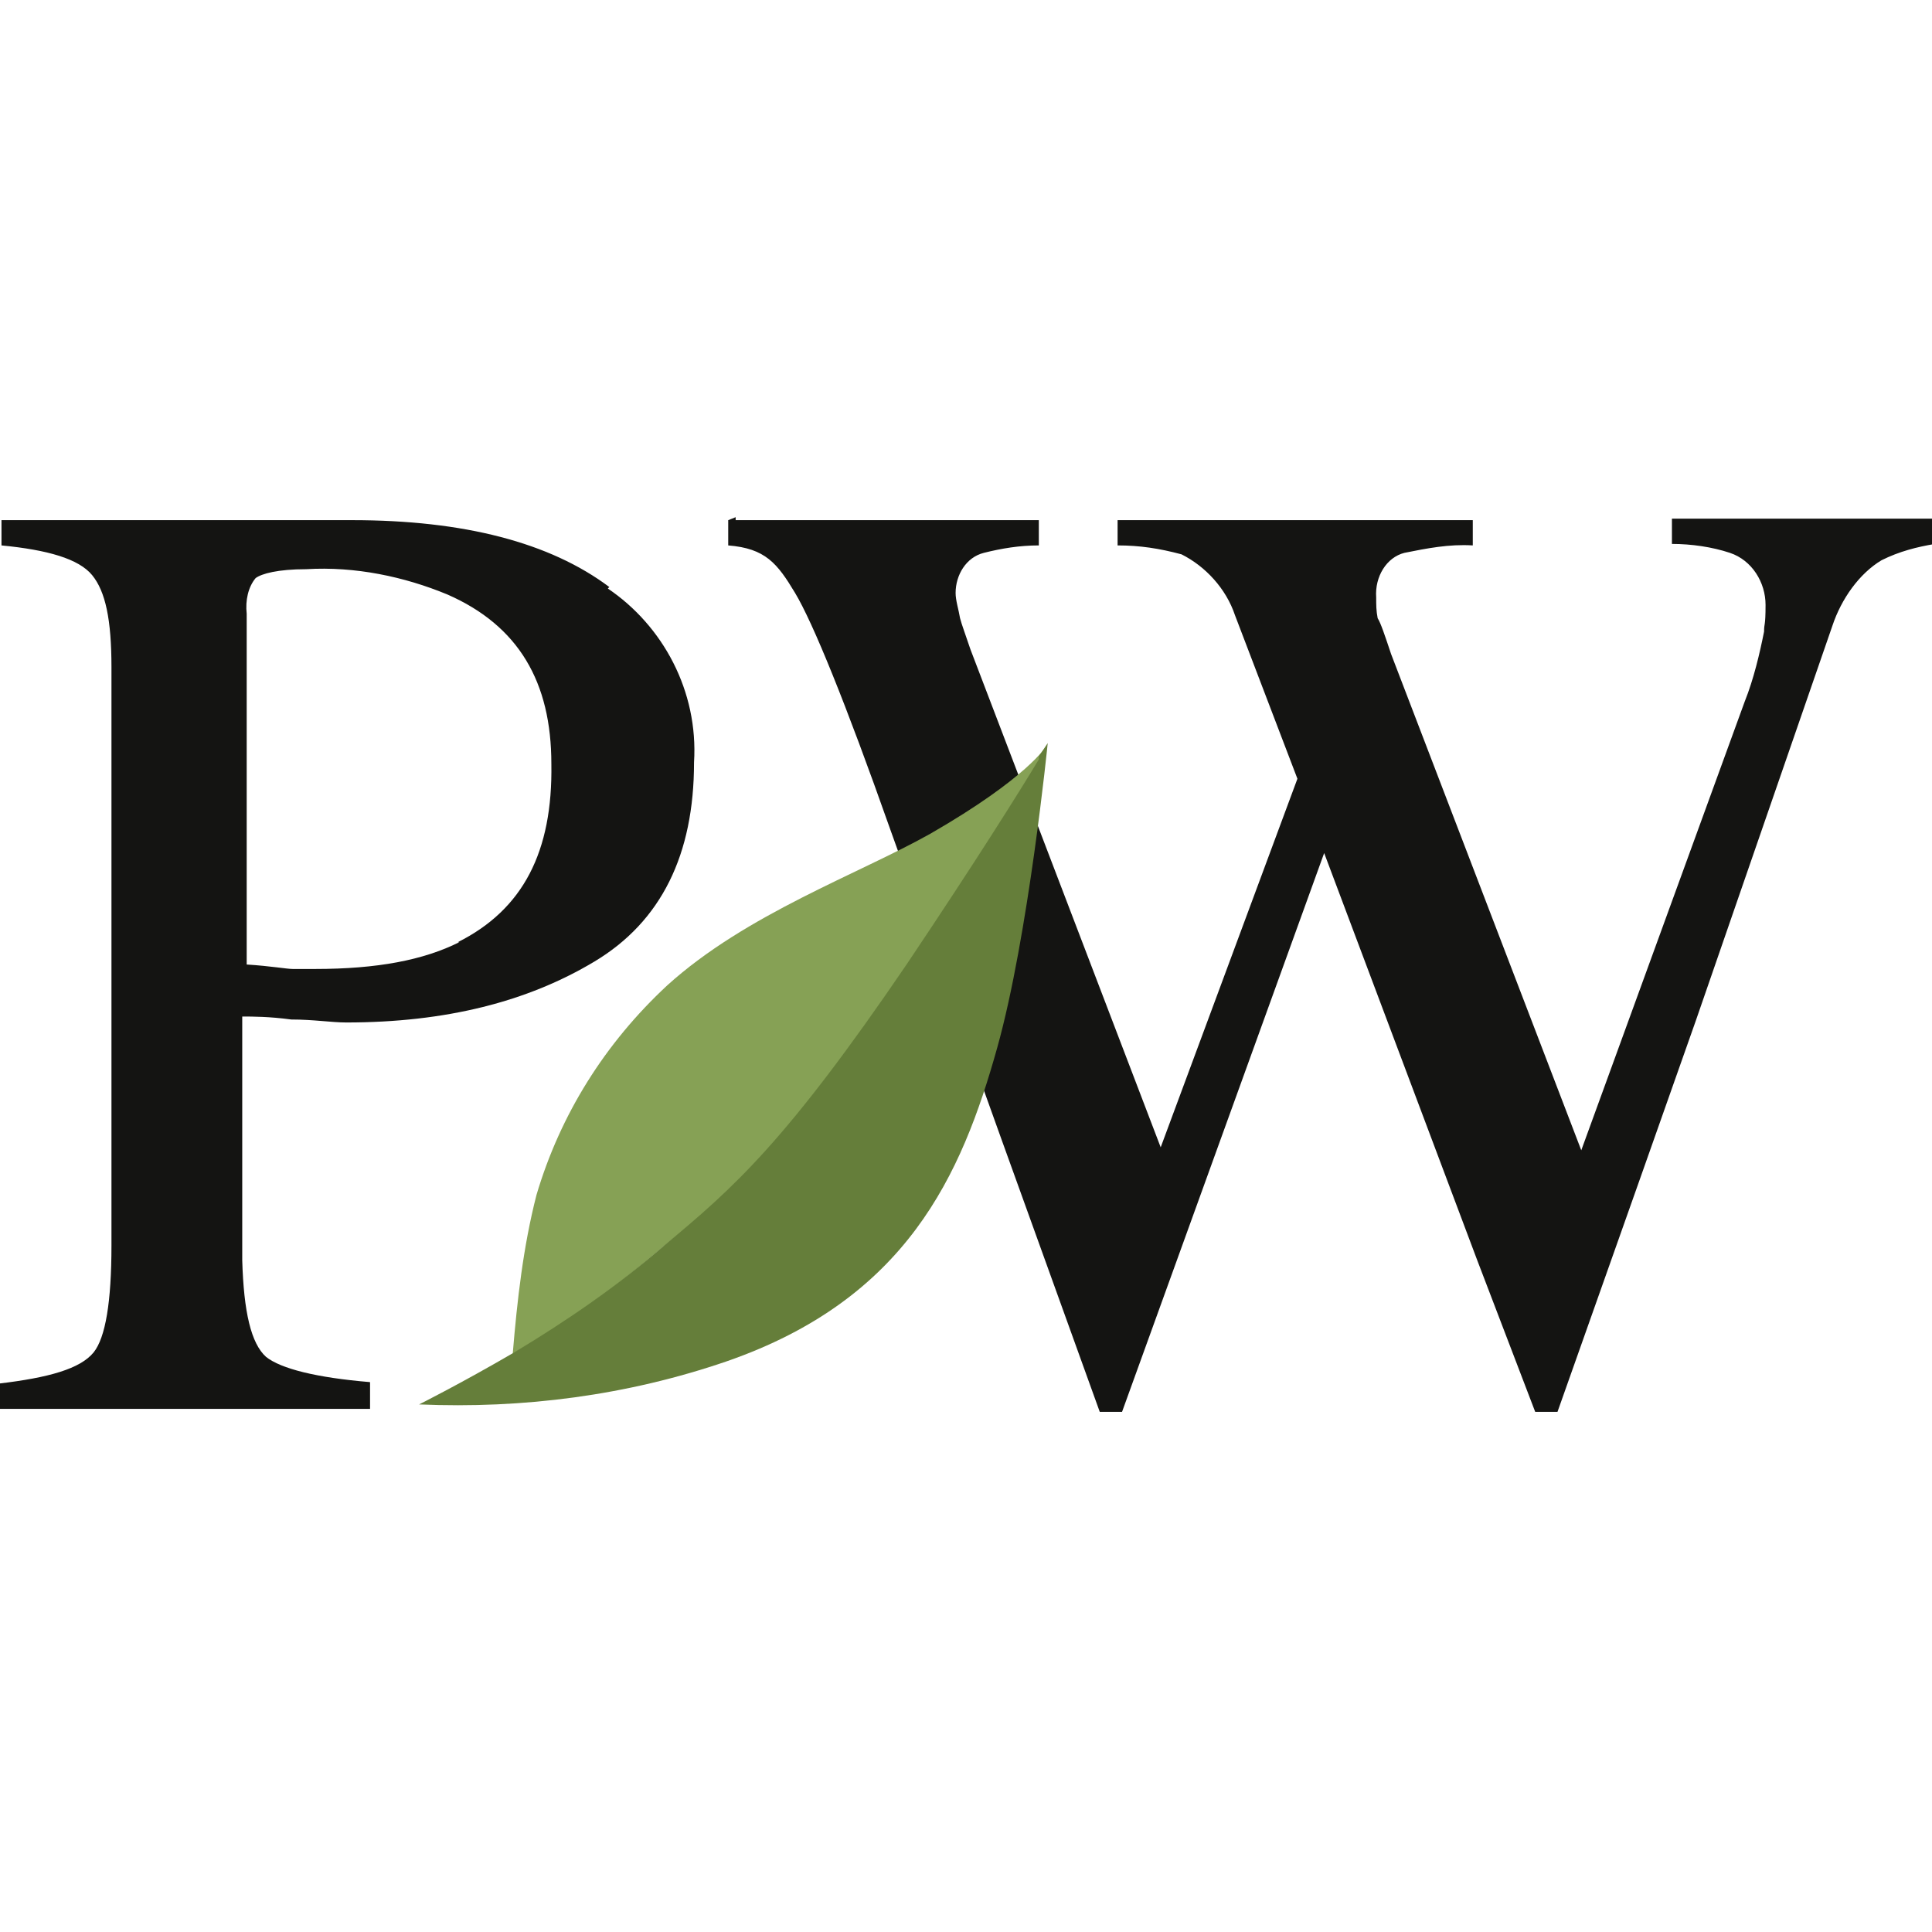
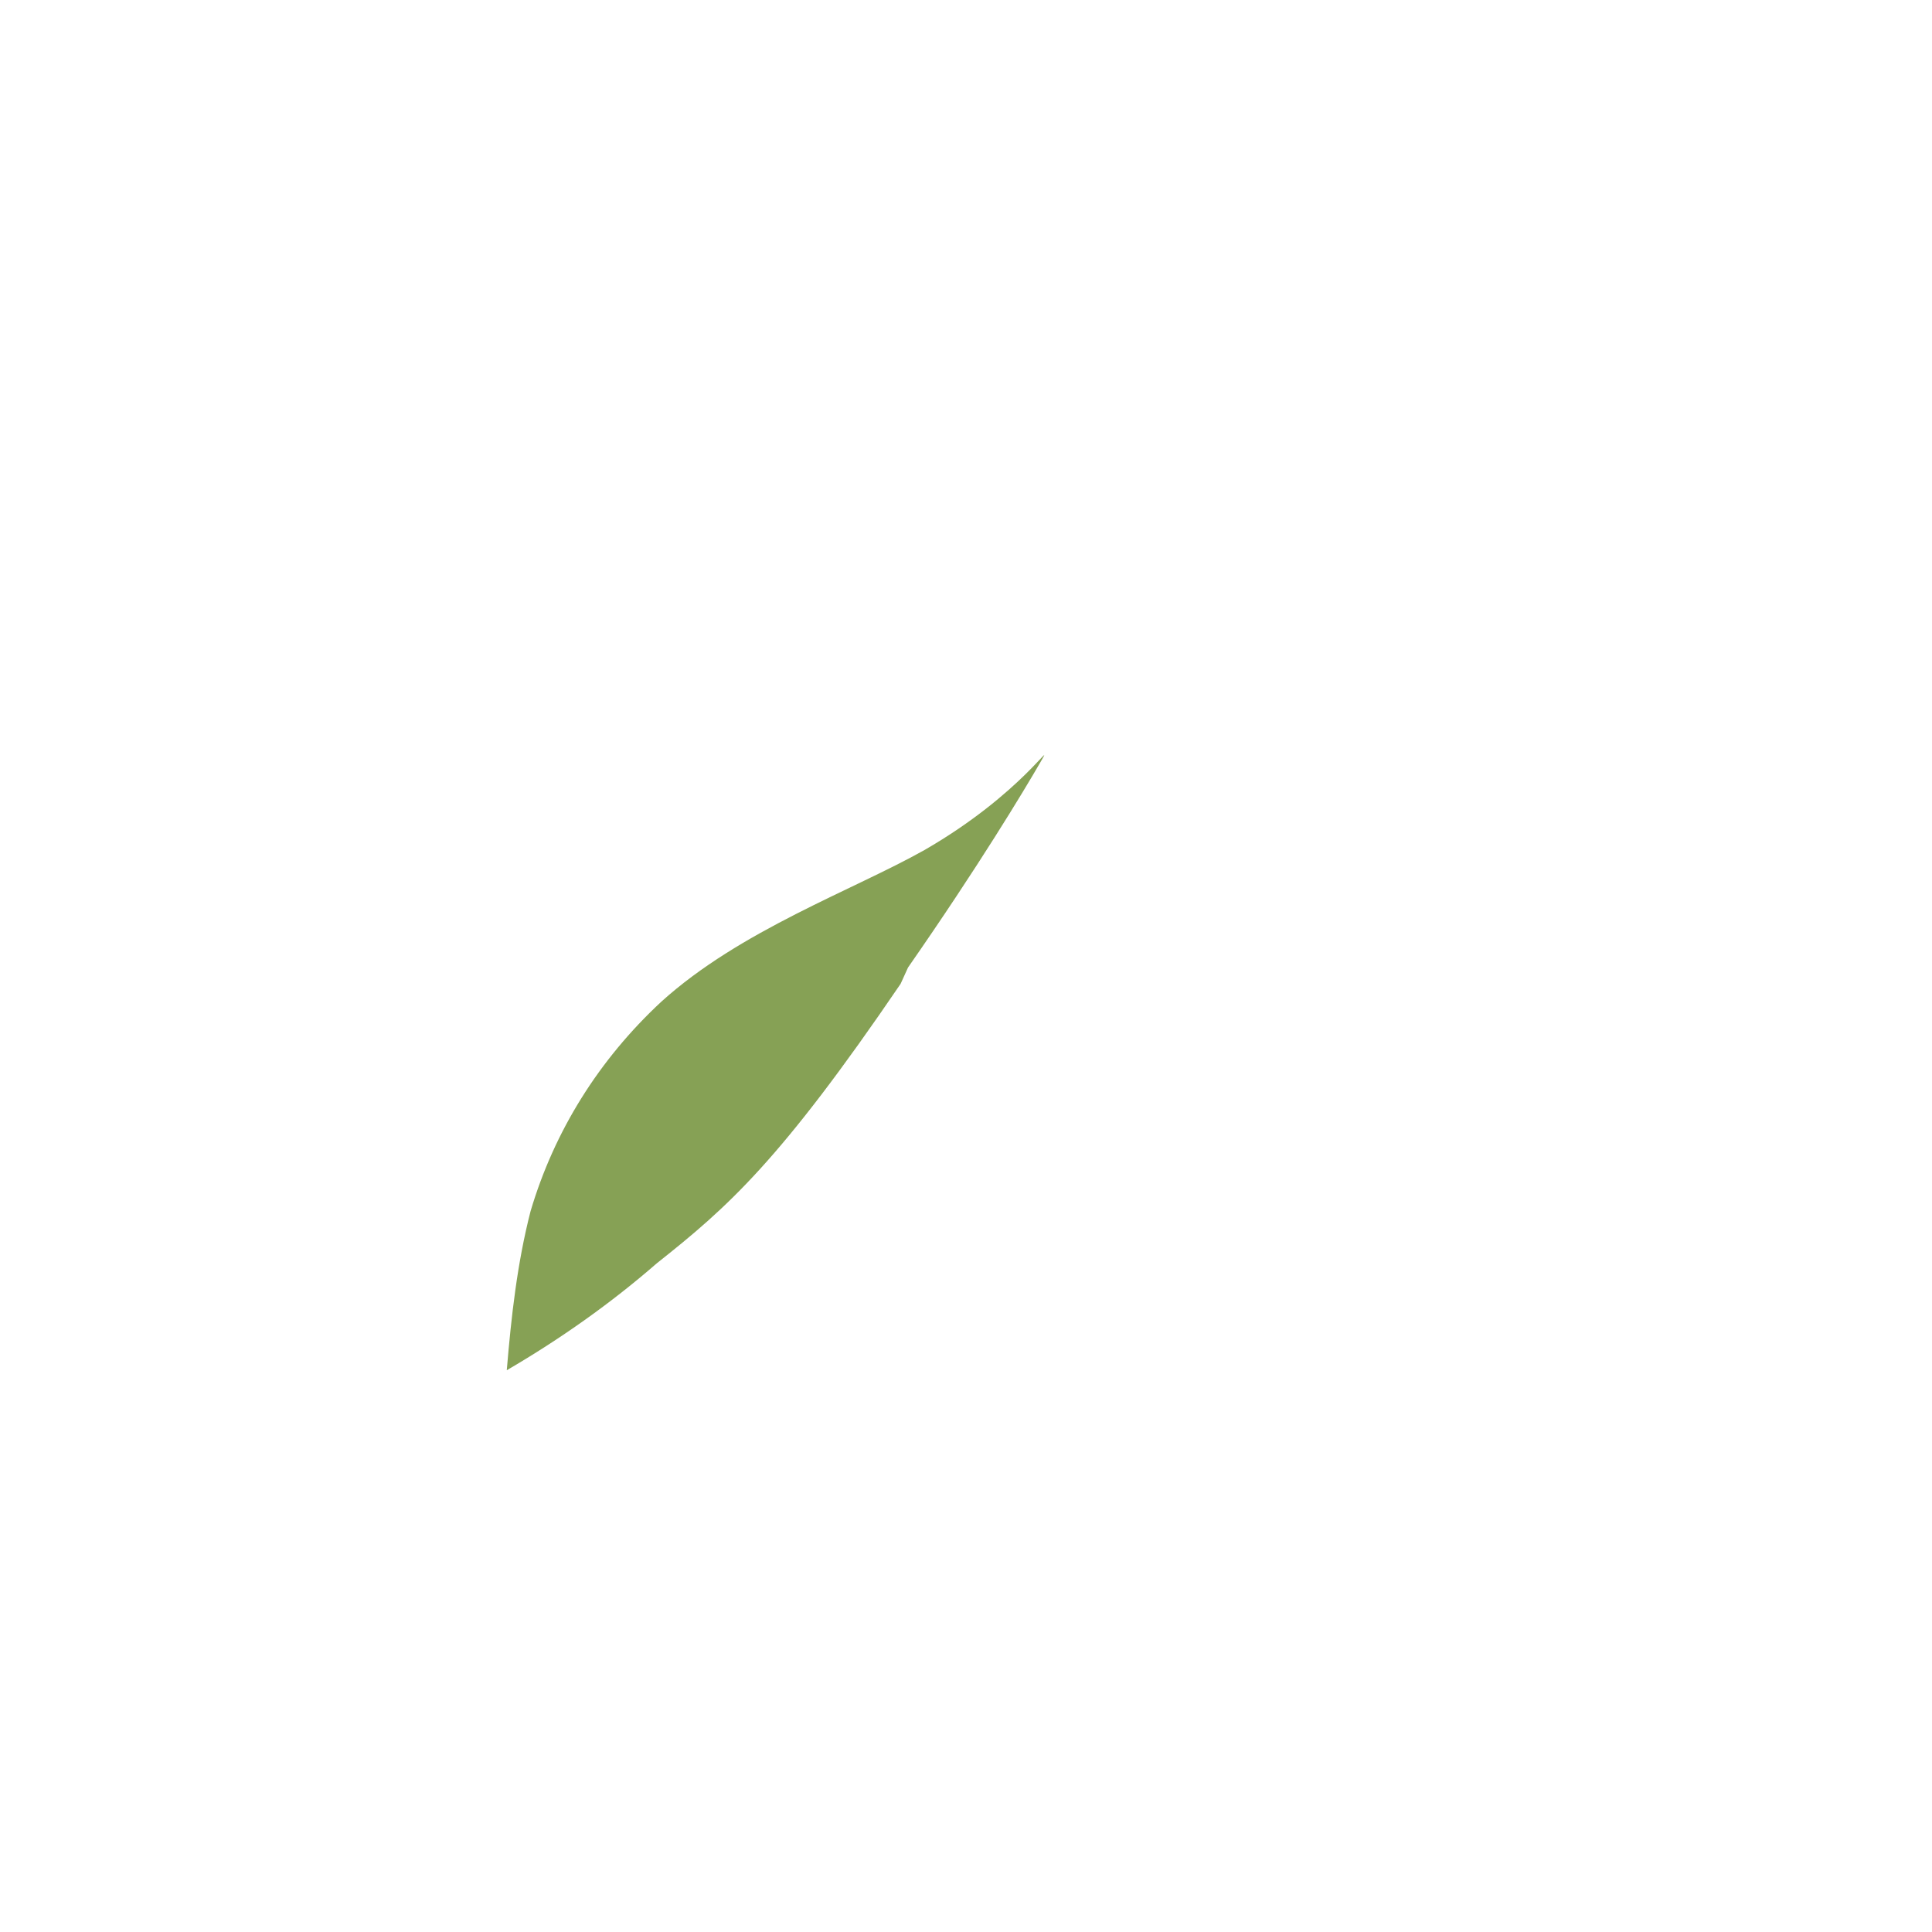
<svg xmlns="http://www.w3.org/2000/svg" id="Layer_1" data-name="Layer 1" version="1.1" viewBox="0 0 130 130">
  <defs>
    <style>
      .cls-1 {
        fill: #657e3a;
      }

      .cls-1, .cls-2, .cls-3 {
        stroke-width: 0px;
      }

      .cls-2 {
        fill: #86a155;
      }

      .cls-3 {
        fill: #141412;
      }
    </style>
  </defs>
-   <path id="PW" class="cls-3" d="M49,35v1.7c2.5.2,3.3,1.2,4.5,3.2,1.2,2,3.4,7.4,6.4,15.9l7.5,20.9,6.6,18.3h1.5l13.6-37.6,10.3,27.4,3.9,10.2h1.5l5.7-16.1,3.6-10.2,9.2-26.6c.6-1.8,1.8-3.5,3.3-4.4,1.2-.6,2.4-.9,3.6-1.1v-1.7h-17.7v1.7c1.3,0,2.7.2,3.9.6,1.5.5,2.4,2,2.4,3.5s-.1,1.2-.1,1.8c-.3,1.5-.7,3.2-1.3,4.7l-11,30.2-12.8-33.4c-.4-1.2-.7-2.1-.9-2.4-.1-.5-.1-.9-.1-1.4-.1-1.4.7-2.7,1.9-3,1.5-.3,3-.6,4.6-.5v-1.7h-23.9v1.7c1.5,0,2.8.2,4.3.6,1.6.8,3,2.3,3.6,4.1l4.2,11-9.2,24.8-12.8-33.5c-.3-.9-.6-1.7-.7-2.1-.1-.6-.3-1.2-.3-1.7,0-1.2.7-2.4,1.9-2.7,1.2-.3,2.4-.5,3.7-.5v-1.7h-20.4v-.2ZM30.9,63.4c-2.4,1.2-5.5,1.8-9.7,1.8h-1.5c-.4,0-1.5-.2-3.1-.3v-23.6c-.1-.9.1-1.8.6-2.4.4-.3,1.5-.6,3.4-.6,3.3-.2,6.6.5,9.5,1.7,4.8,2.1,7,5.9,7,11.4.1,5.9-1.9,9.8-6.3,12M41,39.5c-4-3-9.8-4.5-17.3-4.5H.1v1.7c3.1.3,5.2.9,6.1,2,.9,1.1,1.3,3,1.3,6.2v38.9c0,3.8-.4,6.2-1.2,7.2-.9,1.1-3,1.7-6.4,2.1v1.7h25v-1.8c-3.6-.3-6-.9-7-1.7-1-.9-1.5-3-1.6-6.5v-16.4c.7,0,1.8,0,3.3.2,1.5,0,2.7.2,3.7.2,6.7,0,12.2-1.4,16.7-4.1s6.7-7.2,6.7-13.4c.3-4.8-2.1-9.2-5.8-11.7" />
  <g id="Leaf">
-     <path class="cls-2" d="M61.1,65.1c4.8-6.9,7.8-11.9,8.9-13.8l.4-1.1s-1.2,2.1-7.8,5.9c-4.8,2.7-12.4,5.4-17.7,10.2-4.2,3.9-7.2,8.7-8.8,14.1-.9,3.5-1.3,7.1-1.6,10.7,3.6-2.1,7-4.5,10.1-7.2,4.8-3.8,8.3-6.9,16.4-18.8" />
-     <path class="cls-1" d="M69.9,51.1c-1.2,2-4.2,6.8-8.9,13.8-8.1,11.9-11.6,15-16.3,18.9-3.1,2.7-6.6,5.1-10.1,7.2-3.6,2.1-6.4,3.5-6.4,3.5,7,.3,14-.6,20.7-2.9,12.1-4.2,15.8-12.5,18.2-21.1,2.1-7.5,3.4-20.5,3.4-20.5l-.6.9" />
+     <path class="cls-2" d="M61.1,65.1c4.8-6.9,7.8-11.9,8.9-13.8s-1.2,2.1-7.8,5.9c-4.8,2.7-12.4,5.4-17.7,10.2-4.2,3.9-7.2,8.7-8.8,14.1-.9,3.5-1.3,7.1-1.6,10.7,3.6-2.1,7-4.5,10.1-7.2,4.8-3.8,8.3-6.9,16.4-18.8" />
  </g>
</svg>